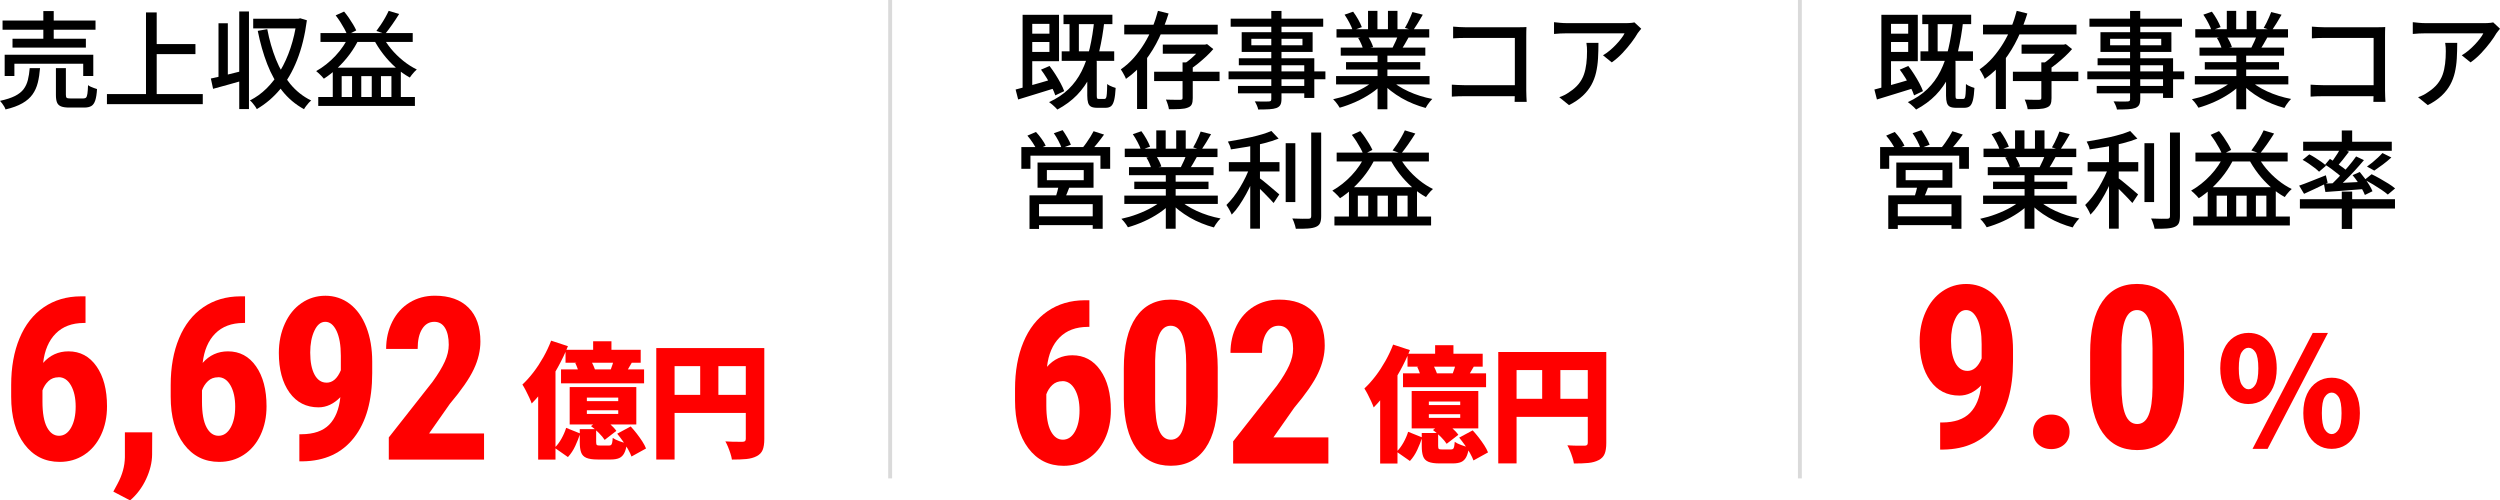
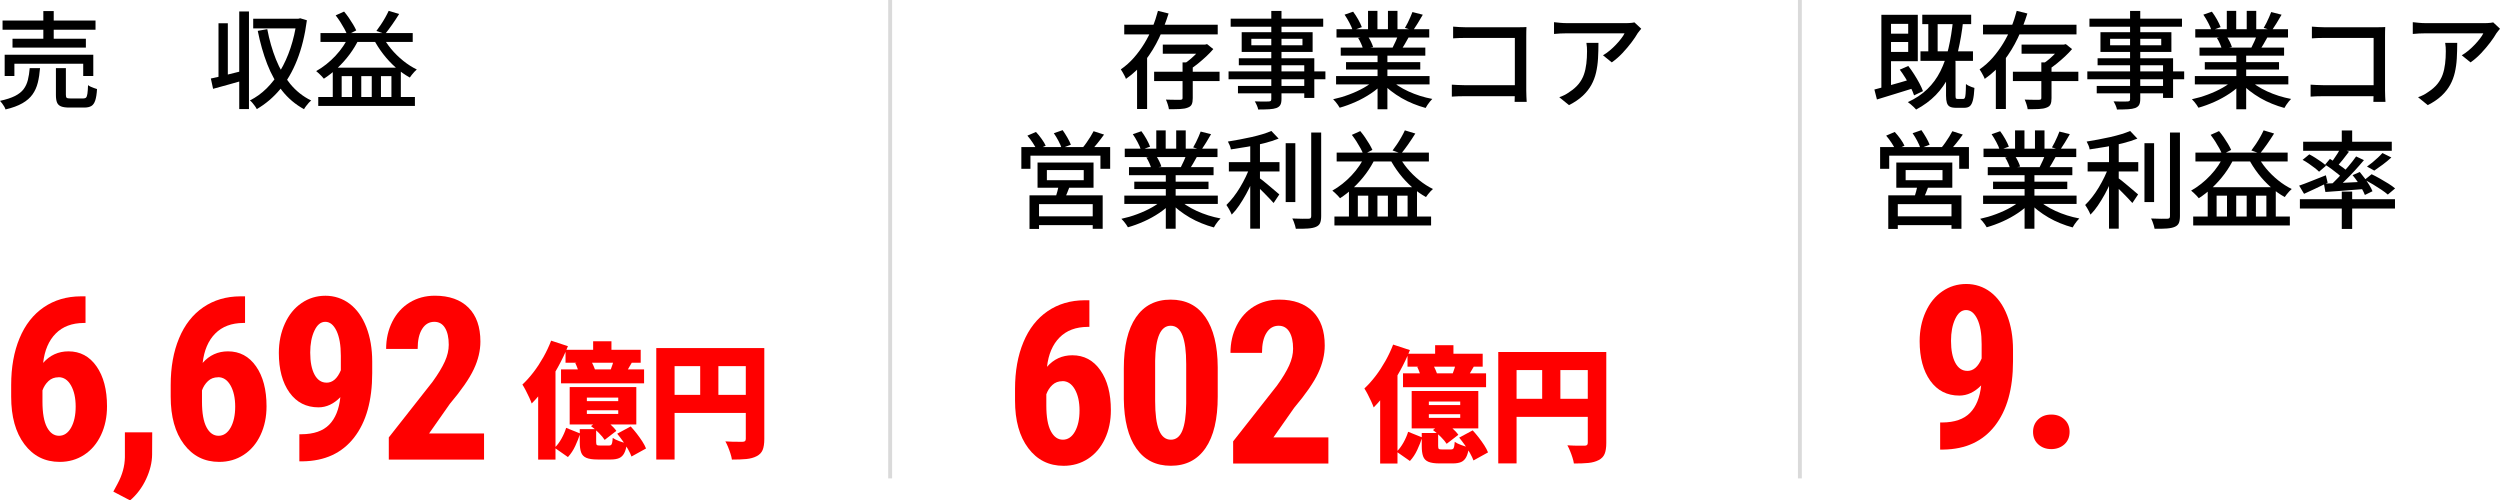
<svg xmlns="http://www.w3.org/2000/svg" id="_レイヤー_2" viewBox="0 0 637.54 127.61">
  <defs>
    <style>.cls-1{fill:red;}.cls-2{fill:none;opacity:.7;stroke:#cbcbcb;stroke-miterlimit:10;}</style>
  </defs>
  <g id="text">
    <path class="cls-1" d="m140.54,86.87l4.29,1.41c-.7,1.77-1.55,3.55-2.54,5.34s-2.06,3.49-3.2,5.09-2.31,3-3.5,4.19c-.13-.38-.33-.88-.61-1.49-.28-.61-.58-1.22-.9-1.84-.32-.62-.61-1.12-.86-1.5.96-.9,1.9-1.94,2.82-3.14.92-1.19,1.76-2.49,2.54-3.87.78-1.39,1.43-2.78,1.97-4.19Zm-3.3,9.28l4.42-4.42v25.47h-4.42v-21.06Zm7.14,12.96l3.58,1.44c-.34,1.05-.76,2.11-1.26,3.18-.5,1.08-1.12,2.02-1.87,2.83l-3.39-2.37c.64-.62,1.22-1.39,1.74-2.32.52-.93.92-1.85,1.2-2.77Zm-1.31-14.91h21.18v3.55h-21.18v-3.55Zm1.15-4.99h19.17v3.3h-19.17v-3.3Zm1.06,9.5h16.99v9.54h-16.99v-9.54Zm1.44-6.14l3.9-.7c.26.43.51.91.75,1.46.25.54.41,1.03.5,1.46l-4.1.77c-.09-.38-.22-.86-.42-1.42-.19-.57-.41-1.08-.64-1.55Zm1.12,16.86h4.19v3.3c0,.41.06.66.18.75.12.1.4.14.85.14h2.21c.23,0,.42-.04.54-.13.13-.08.22-.27.29-.56.06-.29.12-.71.16-1.26.38.28.94.56,1.68.83.74.28,1.38.47,1.94.58-.15,1.07-.38,1.9-.7,2.5-.32.6-.75,1.01-1.3,1.25-.54.23-1.25.35-2.13.35h-3.36c-1.24,0-2.19-.14-2.85-.42-.66-.28-1.11-.74-1.34-1.39-.24-.65-.35-1.52-.35-2.61v-3.33Zm1.82-8.03v.9h8v-.9h-8Zm0,3.23v.93h8v-.93h-8Zm1.06,4.03l2.78-2.11c.68.45,1.38.98,2.08,1.6.7.62,1.24,1.2,1.6,1.73l-2.98,2.3c-.32-.51-.82-1.1-1.49-1.78-.67-.67-1.34-1.25-2-1.74Zm.54-21.63h4.67v3.9h-4.67v-3.9Zm5.38,4.16l4.64,1.02c-.41.7-.79,1.36-1.15,1.97-.36.61-.69,1.14-.99,1.58l-3.58-.99c.21-.55.43-1.16.64-1.81.21-.65.36-1.24.45-1.78Zm.74,19.42l3.46-1.86c.51.55,1.02,1.16,1.54,1.82.51.66.98,1.32,1.41,1.98.43.66.75,1.27.96,1.82l-3.71,2.05c-.19-.53-.48-1.14-.86-1.82s-.82-1.37-1.31-2.06c-.49-.69-.98-1.34-1.47-1.94Z" />
    <path class="cls-1" d="m167.36,88.76h25.12v4.61h-20.45v23.81h-4.67v-28.42Zm2.53,11.94h22.62v4.61h-22.62v-4.61Zm8.67-9.38h4.64v11.68h-4.64v-11.68Zm11.65-2.56h4.7v23.2c0,1.17-.14,2.1-.42,2.78-.28.68-.79,1.22-1.54,1.6-.73.38-1.6.62-2.62.72-1.02.1-2.25.14-3.68.14-.06-.45-.19-.96-.37-1.52-.18-.57-.38-1.13-.61-1.68-.22-.55-.45-1.03-.69-1.44.55.04,1.13.07,1.73.08.6.01,1.14.02,1.63.02h1.02c.3,0,.51-.06.64-.18.13-.12.19-.31.19-.59v-23.14Z" />
    <path class="cls-1" d="m21.81,75.56v6.8h-.45c-3,.02-5.39.92-7.15,2.7-1.77,1.78-2.84,4.28-3.21,7.49,1.72-1.96,3.87-2.95,6.46-2.95,2.98,0,5.37,1.27,7.15,3.82,1.79,2.55,2.68,5.95,2.68,10.2,0,2.7-.51,5.14-1.53,7.31-1.02,2.17-2.45,3.86-4.29,5.06-1.84,1.2-3.92,1.8-6.25,1.8-3.74,0-6.74-1.5-8.99-4.5-2.26-3-3.38-7.04-3.38-12.12v-2.97c0-4.55.71-8.53,2.14-11.95,1.42-3.42,3.48-6.05,6.17-7.89,2.69-1.84,5.83-2.77,9.42-2.79h1.25Zm-6.88,20.65c-1.02,0-1.87.32-2.56.96-.69.64-1.2,1.44-1.54,2.38v2.89c0,2.91.39,5.09,1.16,6.53s1.79,2.16,3.06,2.16,2.31-.7,3.09-2.09c.77-1.39,1.16-3.17,1.16-5.35s-.4-4.01-1.2-5.41c-.8-1.39-1.85-2.09-3.16-2.09Z" />
    <path class="cls-1" d="m33.18,127.61l-4.28-2.24,1.08-2.01c1.21-2.23,1.83-4.47,1.87-6.74v-6.37h6.97l-.03,5.69c-.02,2-.53,4.08-1.53,6.23s-2.36,3.96-4.08,5.44Z" />
    <path class="cls-1" d="m62.49,75.56v6.8h-.45c-3,.02-5.39.92-7.15,2.7-1.77,1.78-2.84,4.28-3.21,7.49,1.72-1.96,3.87-2.95,6.46-2.95,2.98,0,5.37,1.27,7.15,3.82,1.79,2.55,2.68,5.95,2.68,10.2,0,2.7-.51,5.14-1.53,7.31-1.02,2.17-2.45,3.86-4.29,5.06-1.84,1.2-3.92,1.8-6.25,1.8-3.74,0-6.74-1.5-8.99-4.5-2.26-3-3.38-7.04-3.38-12.12v-2.97c0-4.55.71-8.53,2.14-11.95,1.42-3.42,3.48-6.05,6.17-7.89,2.69-1.84,5.83-2.77,9.42-2.79h1.25Zm-6.88,20.65c-1.02,0-1.87.32-2.56.96-.69.64-1.2,1.44-1.54,2.38v2.89c0,2.91.39,5.09,1.16,6.53s1.79,2.16,3.06,2.16,2.31-.7,3.09-2.09c.77-1.39,1.16-3.17,1.16-5.35s-.4-4.01-1.2-5.41c-.8-1.39-1.85-2.09-3.16-2.09Z" />
    <path class="cls-1" d="m86.81,101.27c-1.7,1.74-3.56,2.61-5.58,2.61-3.13,0-5.6-1.26-7.41-3.78-1.8-2.52-2.71-5.89-2.71-10.1,0-2.72.51-5.21,1.53-7.46,1.02-2.26,2.44-4.01,4.26-5.25,1.82-1.25,3.86-1.87,6.1-1.87s4.39.69,6.2,2.07c1.81,1.38,3.22,3.36,4.22,5.93s1.5,5.51,1.5,8.79v2.92c0,7.02-1.54,12.51-4.63,16.47-3.09,3.96-7.46,5.97-13.13,6.05h-.82v-6.91h.54c3.13-.02,5.49-.83,7.07-2.44,1.58-1.6,2.52-3.95,2.85-7.02Zm-3.54-3.68c1.55,0,2.77-1.06,3.65-3.17v-3.68c0-2.7-.37-4.82-1.1-6.36-.74-1.54-1.69-2.31-2.86-2.31s-2.08.76-2.79,2.28c-.71,1.52-1.06,3.38-1.06,5.56,0,2.38.37,4.25,1.1,5.62.74,1.37,1.76,2.05,3.06,2.05Z" />
    <path class="cls-1" d="m123.45,117.21h-24.3v-5.66l11.16-14.19c1.42-1.96,2.46-3.69,3.13-5.17.67-1.48,1-2.9,1-4.26,0-1.83-.32-3.27-.95-4.3-.63-1.04-1.54-1.56-2.73-1.56-1.3,0-2.34.6-3.1,1.81-.77,1.21-1.15,2.91-1.15,5.1h-8.04c0-2.53.52-4.84,1.57-6.94,1.05-2.1,2.52-3.72,4.42-4.89,1.9-1.16,4.05-1.74,6.44-1.74,3.68,0,6.54,1.02,8.57,3.04,2.03,2.03,3.04,4.91,3.04,8.65,0,2.32-.56,4.68-1.69,7.07-1.12,2.39-3.16,5.33-6.1,8.82l-5.3,7.56h14.02v6.66Z" />
    <path d="m7.59,17.38h2.62c-.11,1.39-.3,2.63-.58,3.74-.28,1.11-.72,2.09-1.34,2.96-.61.86-1.47,1.62-2.58,2.25-1.11.64-2.54,1.17-4.31,1.58-.05-.22-.16-.46-.32-.73-.16-.27-.34-.54-.53-.8-.19-.26-.37-.48-.55-.66,1.58-.34,2.86-.76,3.82-1.24.96-.49,1.7-1.07,2.2-1.74.5-.67.87-1.46,1.09-2.35.22-.89.38-1.89.47-3.01ZM.65,5.23h23.71v2.35H.65v-2.35Zm.54,8.72h22.6v5.43h-2.57v-3.13H3.67v3.13H1.19v-5.43Zm2-4.08h18.71v2.27H3.19v-2.27Zm7.86-7.05h2.65v8.26h-2.65V2.82Zm3.21,14.55h2.54v6.8c0,.41.07.68.22.78.14.11.48.16,1,.16h3.21c.32,0,.56-.08.72-.23.15-.15.26-.48.34-.97.07-.49.13-1.23.16-2.2.18.14.41.28.67.4.27.13.55.24.85.34.3.1.55.19.77.26-.07,1.24-.22,2.21-.45,2.9-.23.69-.56,1.17-1.01,1.43-.45.26-1.05.39-1.81.39h-3.78c-.92,0-1.62-.1-2.12-.3-.5-.2-.84-.53-1.03-1-.19-.47-.28-1.11-.28-1.92v-6.86Z" />
-     <path d="m27.27,23.99h24.44v2.57h-24.44v-2.57ZM37.23,3.17h2.73v22.19h-2.73V3.17Zm1.46,8.07h11.15v2.56h-11.15v-2.56Z" />
    <path d="m53.78,20.02c1.06-.22,2.34-.51,3.83-.89,1.49-.38,3.01-.76,4.54-1.13l.32,2.38c-1.4.41-2.82.81-4.24,1.2-1.42.39-2.72.74-3.89,1.07l-.57-2.62Zm1.94-14.09h2.38v14.61h-2.38V5.93Zm5.29-3h2.48v24.89h-2.48V2.93Zm14.66,1.84h.43l.46-.11,1.7.51c-.5,3.83-1.34,7.21-2.5,10.14-1.16,2.93-2.61,5.42-4.35,7.49-1.74,2.07-3.71,3.74-5.93,5.02-.11-.23-.27-.49-.47-.77-.21-.28-.42-.55-.63-.81-.22-.26-.43-.47-.65-.63,1.53-.76,2.94-1.77,4.24-3.05,1.3-1.28,2.46-2.79,3.5-4.52,1.03-1.74,1.91-3.67,2.62-5.81.71-2.13,1.24-4.43,1.58-6.9v-.57Zm-11.1,0h11.75v2.48h-11.75v-2.48Zm3.59,2.67c.52,2.75,1.26,5.32,2.21,7.7s2.17,4.46,3.64,6.26c1.48,1.8,3.26,3.21,5.35,4.24-.2.14-.41.35-.65.61-.23.26-.46.54-.67.82-.22.29-.39.55-.51.78-2.21-1.22-4.08-2.8-5.6-4.74-1.52-1.93-2.78-4.19-3.78-6.76-1-2.57-1.8-5.4-2.42-8.48l2.43-.43Z" />
    <path d="m89.07,9l2.54.78c-.67,1.42-1.48,2.77-2.43,4.05-.95,1.28-1.99,2.44-3.11,3.5-1.12,1.05-2.28,1.97-3.48,2.74-.13-.18-.31-.39-.55-.63-.24-.24-.49-.49-.74-.73-.25-.24-.48-.44-.67-.58,1.78-1.01,3.42-2.3,4.91-3.89s2.67-3.33,3.54-5.24Zm-7.91,15.74h24.65v2.27h-24.65v-2.27Zm.57-16.31h23.52v2.27h-23.52v-2.27Zm3.13,8.83h17.36v8.67h-2.4v-6.51h-2.67v6.51h-2.35v-6.51h-2.67v6.51h-2.35v-6.51h-2.65v6.51h-2.27v-8.67Zm.73-13.34l2.16-.97c.41.49.82,1.02,1.21,1.59.4.58.76,1.14,1.09,1.7.33.56.6,1.06.8,1.51l-2.29,1.16c-.18-.47-.43-.99-.74-1.57-.32-.58-.67-1.17-1.05-1.77-.39-.6-.78-1.16-1.17-1.66Zm11.88,5.1c.58,1.17,1.33,2.31,2.25,3.43.93,1.12,1.96,2.13,3.09,3.04,1.13.91,2.29,1.65,3.48,2.23-.18.14-.39.34-.62.59-.23.25-.45.5-.65.76s-.37.49-.51.7c-1.22-.67-2.42-1.51-3.58-2.54-1.16-1.03-2.23-2.17-3.2-3.43-.97-1.26-1.81-2.57-2.51-3.94l2.24-.84Zm1.65-6.26l2.67.81c-.56.9-1.16,1.81-1.81,2.74-.65.93-1.24,1.71-1.78,2.36l-2.21-.78c.36-.47.74-1,1.13-1.59.4-.59.77-1.2,1.12-1.82.35-.62.64-1.19.88-1.71Z" />
    <path class="cls-1" d="m355.26,87.87l4.29,1.41c-.7,1.77-1.55,3.55-2.54,5.34s-2.06,3.49-3.2,5.09-2.31,3-3.5,4.19c-.13-.38-.33-.88-.61-1.49-.28-.61-.58-1.22-.9-1.84-.32-.62-.61-1.12-.86-1.5.96-.9,1.9-1.94,2.82-3.14.92-1.19,1.76-2.49,2.54-3.87.78-1.39,1.43-2.78,1.97-4.19Zm-3.3,9.28l4.42-4.42v25.47h-4.42v-21.06Zm7.14,12.96l3.58,1.44c-.34,1.05-.76,2.11-1.26,3.18-.5,1.08-1.12,2.02-1.87,2.83l-3.39-2.37c.64-.62,1.22-1.39,1.74-2.32.52-.93.92-1.85,1.2-2.77Zm-1.31-14.91h21.18v3.55h-21.18v-3.55Zm1.15-4.99h19.17v3.3h-19.17v-3.3Zm1.06,9.5h16.99v9.54h-16.99v-9.54Zm1.44-6.14l3.9-.7c.26.43.51.91.75,1.46.25.54.41,1.03.5,1.46l-4.1.77c-.09-.38-.22-.86-.42-1.42-.19-.57-.41-1.08-.64-1.55Zm1.12,16.86h4.19v3.3c0,.41.06.66.18.75.12.1.4.14.85.14h2.21c.23,0,.42-.04.54-.13.13-.08.22-.27.29-.56.06-.29.12-.71.16-1.26.38.28.94.56,1.68.83.74.28,1.38.47,1.94.58-.15,1.07-.38,1.9-.7,2.5-.32.6-.75,1.01-1.3,1.25-.54.23-1.25.35-2.13.35h-3.36c-1.24,0-2.19-.14-2.85-.42-.66-.28-1.11-.74-1.34-1.39-.24-.65-.35-1.52-.35-2.61v-3.33Zm1.82-8.03v.9h8v-.9h-8Zm0,3.23v.93h8v-.93h-8Zm1.06,4.03l2.78-2.11c.68.45,1.38.98,2.08,1.6.7.62,1.24,1.2,1.6,1.73l-2.98,2.3c-.32-.51-.82-1.1-1.49-1.78-.67-.67-1.34-1.25-2-1.74Zm.54-21.63h4.67v3.9h-4.67v-3.9Zm5.38,4.16l4.64,1.02c-.41.7-.79,1.36-1.15,1.97-.36.61-.69,1.14-.99,1.58l-3.58-.99c.21-.55.43-1.16.64-1.81.21-.65.36-1.24.45-1.78Zm.74,19.42l3.46-1.86c.51.55,1.02,1.16,1.54,1.82.51.66.98,1.32,1.41,1.98.43.66.75,1.27.96,1.82l-3.71,2.05c-.19-.53-.48-1.14-.86-1.82s-.82-1.37-1.31-2.06c-.49-.69-.98-1.34-1.47-1.94Z" />
    <path class="cls-1" d="m382.08,89.76h25.12v4.61h-20.45v23.81h-4.67v-28.42Zm2.53,11.94h22.62v4.61h-22.62v-4.61Zm8.67-9.38h4.64v11.68h-4.64v-11.68Zm11.65-2.56h4.7v23.2c0,1.17-.14,2.1-.42,2.78-.28.68-.79,1.22-1.54,1.6-.73.38-1.6.62-2.62.72-1.02.1-2.25.14-3.68.14-.06-.45-.19-.96-.37-1.52-.18-.57-.38-1.13-.61-1.68-.22-.55-.45-1.03-.69-1.44.55.04,1.13.07,1.73.08.6.01,1.14.02,1.63.02h1.02c.3,0,.51-.06.64-.18.13-.12.19-.31.19-.59v-23.14Z" />
    <path class="cls-1" d="m277.81,76.56v6.8h-.45c-3,.02-5.39.92-7.15,2.7-1.77,1.78-2.84,4.28-3.21,7.49,1.72-1.96,3.87-2.95,6.46-2.95,2.98,0,5.37,1.27,7.15,3.82,1.79,2.55,2.68,5.95,2.68,10.2,0,2.7-.51,5.14-1.53,7.31-1.02,2.17-2.45,3.86-4.29,5.06-1.84,1.2-3.92,1.8-6.25,1.8-3.74,0-6.74-1.5-8.99-4.5-2.26-3-3.38-7.04-3.38-12.12v-2.97c0-4.55.71-8.53,2.14-11.95,1.42-3.42,3.48-6.05,6.17-7.89,2.69-1.84,5.83-2.77,9.42-2.79h1.25Zm-6.88,20.65c-1.02,0-1.87.32-2.56.96-.69.64-1.2,1.44-1.54,2.38v2.89c0,2.91.39,5.09,1.16,6.53s1.79,2.16,3.06,2.16,2.31-.7,3.09-2.09c.77-1.39,1.16-3.17,1.16-5.35s-.4-4.01-1.2-5.41c-.8-1.39-1.85-2.09-3.16-2.09Z" />
    <path class="cls-1" d="m310.54,101.17c0,5.7-1.03,10.06-3.1,13.08-2.07,3.02-5.02,4.53-8.85,4.53s-6.73-1.47-8.79-4.4c-2.07-2.94-3.14-7.14-3.21-12.62v-7.79c0-5.68,1.03-10.03,3.09-13.04,2.06-3.01,5.01-4.52,8.86-4.52s6.81,1.49,8.86,4.47c2.06,2.98,3.11,7.24,3.14,12.77v7.5Zm-8.04-8.35c0-3.25-.32-5.68-.96-7.31-.64-1.62-1.64-2.44-3-2.44-2.55,0-3.87,2.97-3.96,8.92v10.28c0,3.32.33,5.8.98,7.42.65,1.62,1.67,2.44,3.04,2.44,1.3,0,2.27-.76,2.9-2.28.63-1.52.97-3.85,1-6.98v-10.05Z" />
    <path class="cls-1" d="m338.77,118.21h-24.3v-5.66l11.16-14.19c1.42-1.96,2.46-3.69,3.13-5.17.67-1.48,1-2.9,1-4.26,0-1.83-.32-3.27-.95-4.3-.63-1.04-1.54-1.56-2.73-1.56-1.3,0-2.34.6-3.1,1.81-.77,1.21-1.15,2.91-1.15,5.1h-8.04c0-2.53.52-4.84,1.57-6.94,1.05-2.1,2.52-3.72,4.42-4.89,1.9-1.16,4.05-1.74,6.44-1.74,3.68,0,6.54,1.02,8.57,3.04,2.03,2.03,3.04,4.91,3.04,8.65,0,2.32-.56,4.68-1.69,7.07-1.12,2.39-3.16,5.33-6.1,8.82l-5.3,7.56h14.02v6.66Z" />
-     <path d="m259,22.83c.83-.22,1.79-.47,2.88-.77,1.09-.3,2.25-.62,3.47-.97,1.22-.35,2.44-.71,3.64-1.07l.38,2.35c-1.69.52-3.39,1.05-5.1,1.58-1.71.53-3.25,1-4.62,1.42l-.65-2.54Zm1.78-19.06h2.46v18.93l-2.46,1V3.77Zm1.11,4.81h6.78v2.13h-6.78v-2.13Zm.03-4.81h8.15v11.83h-8.15v-2.35h5.7v-7.16h-5.7v-2.32Zm3.56,13.99l2.16-.94c.52.67,1.03,1.38,1.51,2.15.49.77.93,1.52,1.32,2.25.4.74.7,1.41.92,2.02l-2.27,1.08c-.2-.61-.49-1.3-.88-2.07-.39-.76-.82-1.54-1.3-2.32-.48-.78-.97-1.51-1.47-2.17Zm13.61-12.82l2.57.24c-.32,2.88-.77,5.49-1.32,7.83-.56,2.34-1.3,4.44-2.23,6.3-.93,1.86-2.08,3.51-3.46,4.93-1.38,1.42-3.05,2.65-5.01,3.7-.13-.16-.32-.36-.57-.61s-.52-.48-.8-.72-.53-.42-.74-.57c1.96-.9,3.62-2,4.97-3.31,1.35-1.3,2.46-2.83,3.33-4.56.87-1.74,1.57-3.71,2.08-5.91.51-2.2.9-4.65,1.17-7.33Zm-8.34,8.15h13.39v2.43h-13.39v-2.43Zm.46-9.34h12.47v2.4h-12.47v-2.4Zm1.54.84h2.38v9.61h-2.38V4.58Zm4.54,11.02h2.4v8.75c0,.38.03.62.09.72.06.1.22.15.47.15h1.43c.16,0,.29-.09.38-.26.09-.17.16-.53.2-1.07.04-.54.08-1.37.09-2.48.16.14.37.28.63.41.26.13.53.24.8.35.27.11.51.19.73.24-.07,1.33-.2,2.37-.38,3.1-.18.74-.44,1.25-.78,1.54-.34.29-.82.43-1.43.43h-2.08c-.68,0-1.21-.09-1.58-.28s-.62-.51-.77-.97c-.14-.46-.22-1.08-.22-1.85v-8.78Z" />
    <path d="m295.31,2.77l2.7.67c-.65,2.11-1.46,4.19-2.44,6.26-.98,2.07-2.17,4-3.55,5.79-1.39,1.79-3.02,3.33-4.89,4.63-.07-.23-.19-.5-.35-.8s-.32-.59-.49-.89c-.16-.3-.32-.54-.46-.74,1.22-.85,2.34-1.84,3.33-2.97s1.89-2.36,2.69-3.67,1.48-2.68,2.05-4.09c.58-1.41,1.04-2.81,1.4-4.2Zm-8.61,3.54h23.84v2.46h-23.84v-2.46Zm3.27,7.61h2.56v13.88h-2.56v-13.88Zm4.35,4.37h16.69v2.38h-16.69v-2.38Zm2.21-6.91h10.77v2.32h-10.77v-2.32Zm5.05,4.54h2.59v9.1c0,.68-.08,1.21-.26,1.59-.17.38-.52.66-1.04.84-.49.2-1.12.31-1.92.35s-1.75.05-2.86.05c-.05-.38-.15-.79-.3-1.24-.14-.45-.3-.85-.46-1.21.54.02,1.06.03,1.55.04.5,0,.93.01,1.31.01h.81c.23-.02.39-.06.46-.12.07-.06.11-.18.11-.36v-9.04Zm5.08-4.54h.62l.54-.13,1.59,1.27c-.52.61-1.12,1.23-1.79,1.86-.68.63-1.37,1.23-2.08,1.81-.71.58-1.42,1.09-2.12,1.54-.16-.23-.38-.5-.66-.8-.28-.3-.52-.54-.72-.72.58-.36,1.16-.8,1.74-1.31.58-.51,1.13-1.04,1.65-1.58.51-.54.92-1.03,1.23-1.46v-.49Z" />
    <path d="m313.3,18.21h24.7v2h-24.7v-2Zm.54-13.45h23.6v2.05h-23.6v-2.05Zm1.86,17.15h18.25v1.89h-18.25v-1.89Zm.22-7.05h19.25v10.12h-2.56v-8.34h-16.69v-1.78Zm.73-6.64h18.09v5.02h-18.09v-5.02Zm2.46,1.67v1.65h13.04v-1.65h-13.04Zm5.1-7.1h2.59v22.44c0,.68-.1,1.2-.3,1.54-.2.34-.53.6-1,.78-.47.16-1.07.27-1.81.31-.74.04-1.68.07-2.83.07-.05-.31-.17-.66-.34-1.05s-.35-.74-.53-1.03c.5.02,1,.03,1.49.04.49,0,.91,0,1.28,0,.37,0,.63-.01.8-.01.25-.02.42-.07.51-.15s.13-.25.13-.5V2.79Z" />
    <path d="m350.66,20.29l2.05.94c-.85.92-1.87,1.78-3.08,2.59-1.21.81-2.5,1.53-3.89,2.15-1.39.62-2.75,1.12-4.1,1.5-.13-.23-.28-.48-.47-.74-.19-.26-.39-.52-.59-.77-.21-.25-.41-.47-.61-.65,1.35-.29,2.7-.68,4.05-1.19,1.35-.5,2.61-1.08,3.78-1.74,1.17-.66,2.12-1.35,2.86-2.09Zm-9.94-.89h23.84v2.13h-23.84v-2.13Zm.11-11.96h23.65v2.13h-23.65v-2.13Zm1.08,4.7h21.57v2.05h-21.57v-2.05Zm.97-8.4l2.19-.76c.45.59.88,1.26,1.3,2,.41.74.72,1.39.92,1.94l-2.32.84c-.16-.54-.44-1.19-.84-1.94-.4-.76-.81-1.45-1.24-2.08Zm.38,12.1h18.93v1.89h-18.93v-1.89Zm3.1-6.16l2.46-.43c.29.41.56.88.81,1.4.25.52.43.97.54,1.35l-2.57.49c-.09-.38-.25-.83-.49-1.36-.23-.53-.49-1.01-.76-1.44Zm2.51-6.91h2.4v5.67h-2.4V2.77Zm2.43,10.37h2.51v14.72h-2.51v-14.72Zm3.16,7.1c.58.56,1.26,1.1,2.07,1.62.8.52,1.68,1,2.63,1.44.95.44,1.95.82,2.98,1.15,1.03.32,2.07.59,3.12.78-.18.18-.38.41-.61.68-.23.27-.43.55-.62.84-.19.29-.35.55-.47.78-1.06-.29-2.12-.64-3.16-1.07-1.04-.42-2.05-.91-3.01-1.47-.96-.56-1.86-1.17-2.7-1.82-.84-.66-1.57-1.36-2.2-2.12l1.97-.81Zm-.51-17.47h2.43v5.53h-2.43V2.77Zm2.65,6.02l2.67.65c-.34.63-.68,1.24-1.03,1.82-.34.59-.67,1.08-.97,1.5l-2.13-.62c.25-.49.52-1.04.8-1.67.28-.63.5-1.19.66-1.67Zm3.59-5.72l2.65.68c-.42.72-.84,1.44-1.28,2.16-.44.72-.84,1.34-1.2,1.86l-2.08-.65c.23-.38.47-.81.7-1.28.23-.48.46-.96.67-1.44.22-.49.4-.93.54-1.32Z" />
    <path d="m370.24,21.59c.4.02.87.05,1.43.08.56.04,1.12.05,1.7.05h14.53v2.81h-14.42c-.54,0-1.12,0-1.73.03-.61.02-1.12.04-1.51.08v-3.05Zm.32-14.8c.49.04,1.02.07,1.59.11.58.04,1.09.05,1.54.05h13.42c.36,0,.75,0,1.17-.01.42,0,.75-.02.99-.04-.02.31-.03.67-.04,1.09,0,.42-.01.81-.01,1.17v13.96c0,.47.01.99.04,1.55.03.57.05,1,.07,1.31h-3.08c0-.31,0-.69.03-1.15.02-.46.03-.93.03-1.42v-13.74h-12.61c-.52,0-1.09,0-1.7.03-.61.02-1.09.05-1.43.08v-3Z" />
    <path d="m418.54,7.33c-.13.14-.27.33-.45.55-.17.23-.32.42-.45.58-.38.67-.9,1.45-1.58,2.35-.68.9-1.44,1.8-2.29,2.71-.86.91-1.77,1.71-2.74,2.39l-2.24-1.81c.59-.34,1.17-.75,1.74-1.23.57-.48,1.1-.98,1.59-1.5.5-.52.93-1.03,1.31-1.53.38-.49.67-.94.86-1.34h-14.8c-.54,0-1.06.01-1.57.04-.5.03-1.04.07-1.62.12v-3c.5.05,1.03.11,1.57.16s1.08.08,1.62.08h15.09c.2,0,.45,0,.74-.01.3,0,.58-.03.86-.07.28-.04.49-.07.63-.11l1.7,1.59Zm-10.91,3.59c0,1.4-.04,2.74-.11,4-.07,1.26-.24,2.45-.5,3.58-.26,1.12-.66,2.18-1.2,3.16-.54.98-1.27,1.9-2.19,2.77-.92.86-2.09,1.66-3.51,2.38l-2.48-2.02c.4-.13.82-.3,1.28-.53s.9-.49,1.31-.8c.97-.63,1.75-1.31,2.35-2.05.59-.74,1.04-1.53,1.34-2.39.3-.85.5-1.78.62-2.77.12-.99.18-2.04.18-3.16,0-.36,0-.71-.03-1.05-.02-.34-.06-.71-.13-1.11h3.08Z" />
    <path d="m260.46,37.51h22.65v5.54h-2.48v-3.35h-17.85v3.35h-2.32v-5.54Zm1.54-2.92l2.19-.94c.49.52.97,1.11,1.44,1.77.48.66.82,1.24,1.04,1.74l-2.29,1.03c-.22-.49-.55-1.07-1-1.76-.45-.68-.91-1.3-1.38-1.84Zm.54,15.23h18.66v8.53h-2.54v-6.29h-13.69v6.32h-2.43v-8.56Zm1.32,5.35h15.88v2.24h-15.88v-2.24Zm.73-13.72h14.28v6.43h-14.28v-6.43Zm2.38,1.92v2.59h9.4v-2.59h-9.4Zm1.78-9.4l2.24-.78c.4.56.8,1.19,1.21,1.9.41.71.71,1.32.89,1.82l-2.35.89c-.16-.52-.43-1.14-.81-1.86-.38-.72-.77-1.38-1.19-1.97Zm1.3,13.04l2.86.22c-.25.7-.52,1.39-.8,2.05-.28.67-.54,1.23-.8,1.7l-2.21-.32c.18-.54.36-1.15.54-1.84.18-.68.31-1.29.4-1.81Zm8.83-13.55l2.67.86c-.54.76-1.11,1.51-1.71,2.25-.6.75-1.16,1.38-1.66,1.9l-2.08-.81c.32-.38.66-.81,1-1.31.34-.49.67-.99.99-1.5.31-.5.58-.97.8-1.4Z" />
    <path d="m296.66,50.77l2.05.95c-.85.92-1.87,1.78-3.08,2.59-1.21.81-2.5,1.53-3.89,2.15-1.39.62-2.75,1.12-4.1,1.5-.13-.23-.28-.48-.47-.74-.19-.26-.39-.52-.59-.77-.21-.25-.41-.47-.61-.65,1.35-.29,2.7-.68,4.05-1.19,1.35-.5,2.61-1.08,3.78-1.74,1.17-.66,2.12-1.35,2.86-2.09Zm-9.94-.89h23.84v2.13h-23.84v-2.13Zm.11-11.96h23.65v2.13h-23.65v-2.13Zm1.08,4.7h21.57v2.05h-21.57v-2.05Zm.97-8.4l2.19-.76c.45.59.88,1.26,1.3,2,.41.74.72,1.39.92,1.94l-2.32.84c-.16-.54-.44-1.19-.84-1.94-.4-.76-.81-1.45-1.24-2.08Zm.38,12.1h18.93v1.89h-18.93v-1.89Zm3.1-6.16l2.46-.43c.29.41.56.88.81,1.4.25.52.43.97.54,1.35l-2.57.49c-.09-.38-.25-.83-.49-1.36-.23-.53-.49-1.01-.76-1.44Zm2.51-6.91h2.4v5.67h-2.4v-5.67Zm2.43,10.37h2.51v14.71h-2.51v-14.71Zm3.16,7.1c.58.56,1.26,1.1,2.07,1.62.8.52,1.68,1,2.63,1.44.95.44,1.95.82,2.98,1.15,1.03.32,2.07.59,3.12.78-.18.18-.38.4-.61.67-.23.27-.43.55-.62.84-.19.29-.35.55-.47.78-1.06-.29-2.12-.64-3.16-1.07-1.04-.42-2.05-.91-3.01-1.47-.96-.56-1.86-1.17-2.7-1.82-.84-.66-1.57-1.36-2.2-2.12l1.97-.81Zm-.51-17.47h2.43v5.53h-2.43v-5.53Zm2.65,6.02l2.67.65c-.34.63-.68,1.24-1.03,1.82-.34.58-.67,1.08-.97,1.5l-2.13-.62c.25-.49.52-1.04.8-1.67.28-.63.5-1.19.66-1.67Zm3.59-5.72l2.65.67c-.42.72-.84,1.44-1.28,2.16-.44.72-.84,1.34-1.2,1.86l-2.08-.65c.23-.38.47-.81.7-1.28.23-.48.46-.96.67-1.44.22-.49.4-.93.54-1.32Z" />
    <path d="m318.78,42.45l1.75.78c-.34,1.01-.75,2.05-1.21,3.13-.47,1.08-.99,2.13-1.55,3.16-.57,1.03-1.16,1.99-1.77,2.89-.61.9-1.24,1.67-1.89,2.32-.09-.25-.22-.53-.38-.82s-.32-.59-.49-.88c-.16-.29-.32-.54-.49-.76.59-.58,1.19-1.24,1.78-2,.59-.76,1.16-1.58,1.69-2.47s1.02-1.79,1.46-2.7c.44-.91.81-1.8,1.09-2.66Zm5.45-9.04l1.84,1.94c-1.08.43-2.3.82-3.67,1.17-1.37.35-2.78.65-4.24.9-1.46.25-2.88.48-4.27.68-.04-.31-.13-.65-.3-1.04-.16-.39-.32-.71-.46-.96.99-.16,2-.34,3.02-.53,1.03-.19,2.03-.4,3.02-.62.99-.23,1.92-.47,2.78-.73.86-.26,1.62-.54,2.27-.82Zm-10.85,7.94h12.91v2.38h-12.91v-2.38Zm5.45-5.64h2.48v22.6h-2.48v-22.6Zm2.13,9.53c.27.18.65.47,1.15.86.49.4,1.02.83,1.58,1.31.56.48,1.08.91,1.55,1.31.48.4.81.68,1.01.86l-1.46,2.19c-.29-.32-.66-.72-1.11-1.2-.45-.48-.93-.97-1.43-1.47-.5-.5-.99-.98-1.46-1.43-.47-.45-.86-.81-1.19-1.08l1.35-1.35Zm6.91-8.72h2.46v15.01h-2.46v-15.01Zm6.51-2.73h2.54v21.3c0,.81-.1,1.42-.3,1.84-.2.41-.54.72-1.03.92-.5.22-1.17.36-2.01.42-.84.06-1.88.09-3.12.07-.04-.23-.1-.51-.2-.82-.1-.32-.21-.63-.32-.96-.12-.32-.25-.6-.39-.84.94.04,1.79.06,2.56.07.77,0,1.3,0,1.57-.01.25,0,.43-.05.54-.15.11-.1.16-.27.16-.53v-21.3Z" />
    <path d="m348.21,39.48l2.54.78c-.67,1.42-1.48,2.77-2.43,4.05-.95,1.28-1.99,2.44-3.11,3.5-1.12,1.05-2.28,1.97-3.48,2.74-.13-.18-.31-.39-.55-.63-.24-.24-.49-.49-.74-.73-.25-.24-.48-.44-.67-.58,1.78-1.01,3.42-2.3,4.91-3.89,1.49-1.58,2.67-3.33,3.54-5.24Zm-7.91,15.74h24.65v2.27h-24.65v-2.27Zm.57-16.31h23.52v2.27h-23.52v-2.27Zm3.13,8.83h17.36v8.67h-2.4v-6.51h-2.67v6.51h-2.35v-6.51h-2.67v6.51h-2.35v-6.51h-2.65v6.51h-2.27v-8.67Zm.73-13.34l2.16-.97c.41.49.82,1.02,1.21,1.59.4.58.76,1.14,1.09,1.7.33.56.6,1.06.8,1.51l-2.29,1.16c-.18-.47-.43-.99-.74-1.57-.32-.58-.67-1.17-1.05-1.77-.39-.6-.78-1.16-1.17-1.66Zm11.88,5.1c.58,1.17,1.33,2.31,2.25,3.43.93,1.12,1.96,2.13,3.09,3.04,1.13.91,2.29,1.65,3.48,2.23-.18.14-.39.34-.62.59-.23.25-.45.5-.65.76-.2.25-.37.49-.51.7-1.22-.67-2.42-1.51-3.58-2.54s-2.23-2.17-3.2-3.43c-.97-1.26-1.81-2.57-2.51-3.94l2.24-.84Zm1.65-6.26l2.67.81c-.56.9-1.16,1.81-1.81,2.74-.65.93-1.24,1.71-1.78,2.36l-2.21-.78c.36-.47.74-1,1.13-1.59.4-.59.77-1.2,1.12-1.82.35-.62.64-1.19.88-1.71Z" />
-     <path class="cls-1" d="m573.4,103.04c-1.37,0-2.6-.36-3.7-1.09-1.09-.72-1.95-1.77-2.57-3.14-.62-1.37-.93-3-.93-4.88s.31-3.53.93-4.88c.62-1.35,1.48-2.37,2.57-3.09,1.09-.71,2.32-1.07,3.7-1.07,2.11,0,3.83.79,5.18,2.36,1.35,1.57,2.02,3.8,2.02,6.67,0,1.88-.31,3.5-.93,4.88-.62,1.37-1.47,2.42-2.55,3.14-1.08.72-2.32,1.09-3.71,1.09Zm0-3.77c.69,0,1.28-.39,1.77-1.18.5-.79.74-2.17.74-4.15s-.25-3.38-.74-4.13c-.5-.75-1.08-1.12-1.77-1.12s-1.24.38-1.73,1.12c-.5.75-.74,2.13-.74,4.13s.25,3.37.74,4.15c.5.79,1.07,1.18,1.73,1.18Zm1.03,15.2l15.35-29.56h3.88l-15.39,29.56h-3.85Zm20.19,0c-1.37,0-2.6-.36-3.7-1.09-1.09-.72-1.96-1.77-2.59-3.14s-.95-3-.95-4.88.32-3.53.95-4.88c.63-1.35,1.5-2.37,2.59-3.09,1.09-.71,2.32-1.07,3.7-1.07s2.63.36,3.71,1.07c1.08.71,1.93,1.74,2.55,3.09.62,1.35.93,2.97.93,4.88s-.31,3.5-.93,4.88-1.47,2.42-2.55,3.14c-1.08.72-2.32,1.09-3.71,1.09Zm0-3.77c.69,0,1.28-.39,1.77-1.18.5-.79.74-2.17.74-4.15s-.25-3.38-.74-4.13c-.5-.75-1.08-1.12-1.77-1.12s-1.28.37-1.77,1.12c-.5.75-.74,2.13-.74,4.13s.25,3.37.74,4.15c.5.79,1.09,1.18,1.77,1.18Z" />
    <path class="cls-1" d="m505.24,98.27c-1.7,1.74-3.56,2.61-5.58,2.61-3.13,0-5.6-1.26-7.41-3.78-1.8-2.52-2.71-5.89-2.71-10.1,0-2.72.51-5.21,1.53-7.46,1.02-2.26,2.44-4.01,4.26-5.25,1.82-1.25,3.86-1.87,6.1-1.87s4.39.69,6.2,2.07c1.81,1.38,3.22,3.36,4.22,5.93s1.5,5.51,1.5,8.79v2.92c0,7.02-1.54,12.51-4.63,16.47-3.09,3.96-7.46,5.97-13.13,6.05h-.82v-6.91h.54c3.13-.02,5.49-.83,7.07-2.44,1.58-1.6,2.52-3.95,2.85-7.02Zm-3.54-3.68c1.55,0,2.77-1.06,3.65-3.17v-3.68c0-2.7-.37-4.82-1.1-6.36-.74-1.54-1.69-2.31-2.86-2.31s-2.08.76-2.79,2.28c-.71,1.52-1.06,3.38-1.06,5.56,0,2.38.37,4.25,1.1,5.62.74,1.37,1.76,2.05,3.06,2.05Z" />
    <path class="cls-1" d="m518.46,110.14c0-1.28.43-2.34,1.29-3.17.86-.83,1.98-1.25,3.36-1.25s2.45.41,3.34,1.23,1.33,1.88,1.33,3.19-.45,2.38-1.34,3.19c-.9.8-2.01,1.2-3.33,1.2s-2.45-.41-3.33-1.22c-.88-.81-1.32-1.87-1.32-3.17Z" />
-     <path class="cls-1" d="m556.97,97.17c0,5.7-1.03,10.06-3.1,13.08-2.07,3.02-5.02,4.53-8.85,4.53s-6.73-1.47-8.79-4.4c-2.07-2.94-3.14-7.14-3.21-12.62v-7.79c0-5.68,1.03-10.03,3.09-13.04,2.06-3.01,5.01-4.52,8.86-4.52s6.81,1.49,8.86,4.47c2.06,2.98,3.11,7.24,3.14,12.77v7.5Zm-8.04-8.35c0-3.25-.32-5.68-.96-7.31-.64-1.62-1.64-2.44-3-2.44-2.55,0-3.87,2.97-3.96,8.92v10.28c0,3.32.33,5.8.98,7.42.65,1.62,1.67,2.44,3.04,2.44,1.3,0,2.27-.76,2.9-2.28.63-1.52.97-3.85,1-6.98v-10.05Z" />
    <path d="m478,22.83c.83-.22,1.79-.47,2.88-.77,1.09-.3,2.25-.62,3.47-.97,1.22-.35,2.44-.71,3.64-1.07l.38,2.35c-1.69.52-3.39,1.05-5.1,1.58-1.71.53-3.25,1-4.62,1.42l-.65-2.54Zm1.78-19.06h2.46v18.93l-2.46,1V3.77Zm1.11,4.81h6.78v2.13h-6.78v-2.13Zm.03-4.81h8.15v11.83h-8.15v-2.35h5.7v-7.16h-5.7v-2.32Zm3.56,13.99l2.16-.94c.52.67,1.03,1.38,1.51,2.15.49.77.93,1.52,1.32,2.25.4.74.7,1.41.92,2.02l-2.27,1.08c-.2-.61-.49-1.3-.88-2.07-.39-.76-.82-1.54-1.3-2.32-.48-.78-.97-1.51-1.47-2.17Zm13.61-12.82l2.57.24c-.32,2.88-.77,5.49-1.32,7.83-.56,2.34-1.3,4.44-2.23,6.3-.93,1.86-2.08,3.51-3.46,4.93-1.38,1.42-3.05,2.65-5.01,3.7-.13-.16-.32-.36-.57-.61s-.52-.48-.8-.72-.53-.42-.74-.57c1.96-.9,3.62-2,4.97-3.31,1.35-1.3,2.46-2.83,3.33-4.56.87-1.74,1.57-3.71,2.08-5.91.51-2.2.9-4.65,1.17-7.33Zm-8.34,8.15h13.39v2.43h-13.39v-2.43Zm.46-9.34h12.47v2.4h-12.47v-2.4Zm1.54.84h2.38v9.61h-2.38V4.58Zm4.54,11.02h2.4v8.75c0,.38.03.62.09.72.06.1.22.15.47.15h1.43c.16,0,.29-.09.38-.26.09-.17.16-.53.2-1.07.04-.54.08-1.37.09-2.48.16.14.37.28.63.41.26.13.53.24.8.35.27.11.51.19.73.24-.07,1.33-.2,2.37-.38,3.1-.18.74-.44,1.25-.78,1.54-.34.29-.82.43-1.43.43h-2.08c-.68,0-1.21-.09-1.58-.28s-.62-.51-.77-.97c-.14-.46-.22-1.08-.22-1.85v-8.78Z" />
    <path d="m514.31,2.77l2.7.67c-.65,2.11-1.46,4.19-2.44,6.26-.98,2.07-2.17,4-3.55,5.79-1.39,1.79-3.02,3.33-4.89,4.63-.07-.23-.19-.5-.35-.8s-.32-.59-.49-.89c-.16-.3-.32-.54-.46-.74,1.22-.85,2.34-1.84,3.33-2.97s1.89-2.36,2.69-3.67,1.48-2.68,2.05-4.09c.58-1.41,1.04-2.81,1.4-4.2Zm-8.61,3.54h23.84v2.46h-23.84v-2.46Zm3.27,7.61h2.56v13.88h-2.56v-13.88Zm4.35,4.37h16.69v2.38h-16.69v-2.38Zm2.21-6.91h10.77v2.32h-10.77v-2.32Zm5.05,4.54h2.59v9.1c0,.68-.08,1.21-.26,1.59-.17.38-.52.66-1.04.84-.49.2-1.12.31-1.92.35s-1.75.05-2.86.05c-.05-.38-.15-.79-.3-1.24-.14-.45-.3-.85-.46-1.21.54.02,1.06.03,1.55.04.5,0,.93.01,1.31.01h.81c.23-.02.39-.06.46-.12.07-.06.11-.18.11-.36v-9.04Zm5.08-4.54h.62l.54-.13,1.59,1.27c-.52.61-1.12,1.23-1.79,1.86-.68.63-1.37,1.23-2.08,1.81-.71.58-1.42,1.09-2.12,1.54-.16-.23-.38-.5-.66-.8-.28-.3-.52-.54-.72-.72.58-.36,1.16-.8,1.74-1.31.58-.51,1.13-1.04,1.65-1.58.51-.54.92-1.03,1.23-1.46v-.49Z" />
    <path d="m532.3,18.21h24.7v2h-24.7v-2Zm.54-13.45h23.6v2.05h-23.6v-2.05Zm1.86,17.15h18.25v1.89h-18.25v-1.89Zm.22-7.05h19.25v10.12h-2.56v-8.34h-16.69v-1.78Zm.73-6.64h18.09v5.02h-18.09v-5.02Zm2.46,1.67v1.65h13.04v-1.65h-13.04Zm5.1-7.1h2.59v22.44c0,.68-.1,1.2-.3,1.54-.2.34-.53.6-1,.78-.47.16-1.07.27-1.81.31-.74.04-1.68.07-2.83.07-.05-.31-.17-.66-.34-1.05s-.35-.74-.53-1.03c.5.02,1,.03,1.49.04.49,0,.91,0,1.28,0,.37,0,.63-.01.8-.01.25-.02.42-.07.51-.15s.13-.25.13-.5V2.79Z" />
    <path d="m569.66,20.29l2.05.94c-.85.92-1.87,1.78-3.08,2.59-1.21.81-2.5,1.53-3.89,2.15-1.39.62-2.75,1.12-4.1,1.5-.13-.23-.28-.48-.47-.74-.19-.26-.39-.52-.59-.77-.21-.25-.41-.47-.61-.65,1.35-.29,2.7-.68,4.05-1.19,1.35-.5,2.61-1.08,3.78-1.74,1.17-.66,2.12-1.35,2.86-2.09Zm-9.94-.89h23.84v2.13h-23.84v-2.13Zm.11-11.96h23.65v2.13h-23.65v-2.13Zm1.08,4.7h21.57v2.05h-21.57v-2.05Zm.97-8.4l2.19-.76c.45.59.88,1.26,1.3,2,.41.74.72,1.39.92,1.94l-2.32.84c-.16-.54-.44-1.19-.84-1.94-.4-.76-.81-1.45-1.24-2.08Zm.38,12.1h18.93v1.89h-18.93v-1.89Zm3.1-6.16l2.46-.43c.29.41.56.88.81,1.4.25.52.43.97.54,1.35l-2.57.49c-.09-.38-.25-.83-.49-1.36-.23-.53-.49-1.01-.76-1.44Zm2.51-6.91h2.4v5.67h-2.4V2.77Zm2.43,10.37h2.51v14.72h-2.51v-14.72Zm3.16,7.1c.58.56,1.26,1.1,2.07,1.62.8.52,1.68,1,2.63,1.44.95.44,1.95.82,2.98,1.15,1.03.32,2.07.59,3.12.78-.18.18-.38.41-.61.68-.23.27-.43.55-.62.84-.19.29-.35.55-.47.78-1.06-.29-2.12-.64-3.16-1.07-1.04-.42-2.05-.91-3.01-1.47-.96-.56-1.86-1.17-2.7-1.82-.84-.66-1.57-1.36-2.2-2.12l1.97-.81Zm-.51-17.47h2.43v5.53h-2.43V2.77Zm2.65,6.02l2.67.65c-.34.63-.68,1.24-1.03,1.82-.34.59-.67,1.08-.97,1.5l-2.13-.62c.25-.49.52-1.04.8-1.67.28-.63.5-1.19.66-1.67Zm3.59-5.72l2.65.68c-.42.72-.84,1.44-1.28,2.16-.44.72-.84,1.34-1.2,1.86l-2.08-.65c.23-.38.47-.81.7-1.28.23-.48.46-.96.67-1.44.22-.49.4-.93.54-1.32Z" />
    <path d="m589.24,21.59c.4.02.87.05,1.43.08.56.04,1.12.05,1.7.05h14.53v2.81h-14.42c-.54,0-1.12,0-1.73.03-.61.02-1.12.04-1.51.08v-3.05Zm.32-14.8c.49.04,1.02.07,1.59.11.58.04,1.09.05,1.54.05h13.42c.36,0,.75,0,1.17-.01.42,0,.75-.02.99-.04-.02.31-.03.67-.04,1.09,0,.42-.01.81-.01,1.17v13.96c0,.47.01.99.04,1.55.03.57.05,1,.07,1.31h-3.08c0-.31,0-.69.03-1.15.02-.46.03-.93.03-1.42v-13.74h-12.61c-.52,0-1.09,0-1.7.03-.61.02-1.09.05-1.43.08v-3Z" />
    <path d="m637.54,7.33c-.13.14-.27.33-.45.55-.17.23-.32.42-.45.58-.38.67-.9,1.45-1.58,2.35-.68.9-1.44,1.8-2.29,2.71-.86.91-1.77,1.71-2.74,2.39l-2.24-1.81c.59-.34,1.17-.75,1.74-1.23.57-.48,1.1-.98,1.59-1.5.5-.52.93-1.03,1.31-1.53.38-.49.67-.94.86-1.34h-14.8c-.54,0-1.06.01-1.57.04-.5.03-1.04.07-1.62.12v-3c.5.05,1.03.11,1.57.16s1.08.08,1.62.08h15.09c.2,0,.45,0,.74-.01.3,0,.58-.03.86-.07.28-.04.49-.07.63-.11l1.7,1.59Zm-10.91,3.59c0,1.4-.04,2.74-.11,4-.07,1.26-.24,2.45-.5,3.58-.26,1.12-.66,2.18-1.2,3.16-.54.98-1.27,1.9-2.19,2.77-.92.86-2.09,1.66-3.51,2.38l-2.48-2.02c.4-.13.82-.3,1.28-.53s.9-.49,1.31-.8c.97-.63,1.75-1.31,2.35-2.05.59-.74,1.04-1.53,1.34-2.39.3-.85.5-1.78.62-2.77.12-.99.18-2.04.18-3.16,0-.36,0-.71-.03-1.05-.02-.34-.06-.71-.13-1.11h3.08Z" />
    <path d="m479.46,37.51h22.65v5.54h-2.48v-3.35h-17.85v3.35h-2.32v-5.54Zm1.54-2.92l2.19-.94c.49.52.97,1.11,1.44,1.77.48.66.82,1.24,1.04,1.74l-2.29,1.03c-.22-.49-.55-1.07-1-1.76-.45-.68-.91-1.3-1.38-1.84Zm.54,15.23h18.66v8.53h-2.54v-6.29h-13.69v6.32h-2.43v-8.56Zm1.32,5.35h15.88v2.24h-15.88v-2.24Zm.73-13.72h14.28v6.43h-14.28v-6.43Zm2.38,1.92v2.59h9.4v-2.59h-9.4Zm1.78-9.4l2.24-.78c.4.56.8,1.19,1.21,1.9.41.71.71,1.32.89,1.82l-2.35.89c-.16-.52-.43-1.14-.81-1.86-.38-.72-.77-1.38-1.19-1.97Zm1.3,13.04l2.86.22c-.25.7-.52,1.39-.8,2.05-.28.67-.54,1.23-.8,1.7l-2.21-.32c.18-.54.36-1.15.54-1.84.18-.68.31-1.29.4-1.81Zm8.83-13.55l2.67.86c-.54.76-1.11,1.51-1.71,2.25-.6.75-1.16,1.38-1.66,1.9l-2.08-.81c.32-.38.66-.81,1-1.31.34-.49.67-.99.99-1.5.31-.5.58-.97.8-1.4Z" />
    <path d="m515.66,50.77l2.05.95c-.85.92-1.87,1.78-3.08,2.59-1.21.81-2.5,1.53-3.89,2.15-1.39.62-2.75,1.12-4.1,1.5-.13-.23-.28-.48-.47-.74-.19-.26-.39-.52-.59-.77-.21-.25-.41-.47-.61-.65,1.35-.29,2.7-.68,4.05-1.19,1.35-.5,2.61-1.08,3.78-1.74,1.17-.66,2.12-1.35,2.86-2.09Zm-9.94-.89h23.84v2.13h-23.84v-2.13Zm.11-11.96h23.65v2.13h-23.65v-2.13Zm1.08,4.7h21.57v2.05h-21.57v-2.05Zm.97-8.4l2.19-.76c.45.59.88,1.26,1.3,2,.41.74.72,1.39.92,1.94l-2.32.84c-.16-.54-.44-1.19-.84-1.94-.4-.76-.81-1.45-1.24-2.08Zm.38,12.1h18.93v1.89h-18.93v-1.89Zm3.1-6.16l2.46-.43c.29.41.56.88.81,1.4.25.52.43.97.54,1.35l-2.57.49c-.09-.38-.25-.83-.49-1.36-.23-.53-.49-1.01-.76-1.44Zm2.51-6.91h2.4v5.67h-2.4v-5.67Zm2.43,10.37h2.51v14.71h-2.51v-14.71Zm3.16,7.1c.58.56,1.26,1.1,2.07,1.62.8.52,1.68,1,2.63,1.44.95.44,1.95.82,2.98,1.15,1.03.32,2.07.59,3.12.78-.18.18-.38.4-.61.67-.23.27-.43.55-.62.84-.19.29-.35.55-.47.78-1.06-.29-2.12-.64-3.16-1.07-1.04-.42-2.05-.91-3.01-1.47-.96-.56-1.86-1.17-2.7-1.82-.84-.66-1.57-1.36-2.2-2.12l1.97-.81Zm-.51-17.47h2.43v5.53h-2.43v-5.53Zm2.65,6.02l2.67.65c-.34.63-.68,1.24-1.03,1.82-.34.58-.67,1.08-.97,1.5l-2.13-.62c.25-.49.52-1.04.8-1.67.28-.63.5-1.19.66-1.67Zm3.59-5.72l2.65.67c-.42.72-.84,1.44-1.28,2.16-.44.72-.84,1.34-1.2,1.86l-2.08-.65c.23-.38.47-.81.7-1.28.23-.48.46-.96.67-1.44.22-.49.4-.93.54-1.32Z" />
    <path d="m537.78,42.45l1.75.78c-.34,1.01-.75,2.05-1.21,3.13-.47,1.08-.99,2.13-1.55,3.16-.57,1.03-1.16,1.99-1.77,2.89-.61.9-1.24,1.67-1.89,2.32-.09-.25-.22-.53-.38-.82s-.32-.59-.49-.88c-.16-.29-.32-.54-.49-.76.59-.58,1.19-1.24,1.78-2,.59-.76,1.16-1.58,1.69-2.47s1.02-1.79,1.46-2.7c.44-.91.81-1.8,1.09-2.66Zm5.45-9.04l1.84,1.94c-1.08.43-2.3.82-3.67,1.17-1.37.35-2.78.65-4.24.9-1.46.25-2.88.48-4.27.68-.04-.31-.13-.65-.3-1.04-.16-.39-.32-.71-.46-.96.99-.16,2-.34,3.02-.53,1.03-.19,2.03-.4,3.02-.62.99-.23,1.92-.47,2.78-.73.86-.26,1.62-.54,2.27-.82Zm-10.85,7.94h12.91v2.38h-12.91v-2.38Zm5.45-5.64h2.48v22.6h-2.48v-22.6Zm2.13,9.53c.27.18.65.47,1.15.86.49.4,1.02.83,1.58,1.31.56.48,1.08.91,1.55,1.31.48.4.81.68,1.01.86l-1.46,2.19c-.29-.32-.66-.72-1.11-1.2-.45-.48-.93-.97-1.43-1.47-.5-.5-.99-.98-1.46-1.43-.47-.45-.86-.81-1.19-1.08l1.35-1.35Zm6.91-8.72h2.46v15.01h-2.46v-15.01Zm6.51-2.73h2.54v21.3c0,.81-.1,1.42-.3,1.84-.2.41-.54.72-1.03.92-.5.22-1.17.36-2.01.42-.84.06-1.88.09-3.12.07-.04-.23-.1-.51-.2-.82-.1-.32-.21-.63-.32-.96-.12-.32-.25-.6-.39-.84.94.04,1.79.06,2.56.07.77,0,1.3,0,1.57-.01.25,0,.43-.05.54-.15.11-.1.16-.27.16-.53v-21.3Z" />
    <path d="m567.21,39.48l2.54.78c-.67,1.42-1.48,2.77-2.43,4.05-.95,1.28-1.99,2.44-3.11,3.5-1.12,1.05-2.28,1.97-3.48,2.74-.13-.18-.31-.39-.55-.63-.24-.24-.49-.49-.74-.73-.25-.24-.48-.44-.67-.58,1.78-1.01,3.42-2.3,4.91-3.89,1.49-1.58,2.67-3.33,3.54-5.24Zm-7.91,15.74h24.65v2.27h-24.65v-2.27Zm.57-16.31h23.52v2.27h-23.52v-2.27Zm3.13,8.83h17.36v8.67h-2.4v-6.51h-2.67v6.51h-2.35v-6.51h-2.67v6.51h-2.35v-6.51h-2.65v6.51h-2.27v-8.67Zm.73-13.34l2.16-.97c.41.49.82,1.02,1.21,1.59.4.58.76,1.14,1.09,1.7.33.56.6,1.06.8,1.51l-2.29,1.16c-.18-.47-.43-.99-.74-1.57-.32-.58-.67-1.17-1.05-1.77-.39-.6-.78-1.16-1.17-1.66Zm11.88,5.1c.58,1.17,1.33,2.31,2.25,3.43.93,1.12,1.96,2.13,3.09,3.04,1.13.91,2.29,1.65,3.48,2.23-.18.14-.39.34-.62.59-.23.25-.45.5-.65.76-.2.25-.37.49-.51.7-1.22-.67-2.42-1.51-3.58-2.54s-2.23-2.17-3.2-3.43c-.97-1.26-1.81-2.57-2.51-3.94l2.24-.84Zm1.65-6.26l2.67.81c-.56.9-1.16,1.81-1.81,2.74-.65.93-1.24,1.71-1.78,2.36l-2.21-.78c.36-.47.74-1,1.13-1.59.4-.59.77-1.2,1.12-1.82.35-.62.64-1.19.88-1.71Z" />
    <path d="m586.32,47.34c.86-.29,1.9-.68,3.11-1.17,1.21-.49,2.44-.99,3.7-1.47l.46,1.89c-1.03.5-2.07,1-3.12,1.5-1.05.5-2.02.94-2.9,1.34l-1.24-2.08Zm.19,3.46h24.25v2.38h-24.25v-2.38Zm.7-10.04l1.7-1.4c.49.25,1,.55,1.54.89.54.34,1.05.68,1.54,1.03.49.34.88.67,1.19.97l-1.78,1.54c-.29-.29-.67-.62-1.15-.99-.48-.37-.98-.73-1.5-1.09-.52-.36-1.04-.67-1.54-.94Zm.13-4.62h22.6v2.32h-22.6v-2.32Zm5.29,10.69c.88-.04,1.89-.08,3.04-.12,1.14-.04,2.35-.1,3.63-.18,1.28-.07,2.56-.14,3.86-.19v1.84c-1.82.16-3.62.31-5.4.43s-3.37.24-4.75.35l-.38-2.13Zm.3-4.83l1.24-1.48c.52.31,1.08.66,1.66,1.05.58.4,1.14.79,1.66,1.17.52.39.95.74,1.27,1.07l-1.27,1.7c-.32-.34-.74-.72-1.25-1.13-.51-.41-1.06-.83-1.63-1.26-.58-.42-1.13-.8-1.67-1.12Zm7.91-2.11l2,.95c-.72.86-1.51,1.76-2.36,2.69-.86.93-1.72,1.82-2.59,2.67s-1.7,1.61-2.47,2.25l-1.51-.84c.77-.68,1.58-1.47,2.43-2.36.85-.89,1.67-1.8,2.47-2.74.8-.94,1.48-1.81,2.04-2.62Zm-4-2.02l2.19.81c-.52.7-1.07,1.4-1.63,2.11-.57.7-1.09,1.31-1.58,1.81l-1.65-.73c.31-.36.62-.78.96-1.26.33-.48.65-.96.96-1.44.31-.49.56-.92.76-1.3Zm.35-4.59h2.65v3.81h-2.65v-3.81Zm0,15.58h2.65v9.53h-2.65v-9.53Zm2.75-4.19l1.84-.81c.41.49.84,1.03,1.27,1.62s.82,1.17,1.17,1.74c.35.57.62,1.08.8,1.55l-1.94.95c-.18-.47-.43-.99-.76-1.58-.32-.58-.69-1.18-1.11-1.8-.41-.61-.84-1.17-1.27-1.67Zm3.11,1.16l1.75-1.4c.67.32,1.38.7,2.13,1.12s1.48.85,2.16,1.28c.68.43,1.25.84,1.7,1.22l-1.86,1.57c-.41-.36-.95-.77-1.62-1.22-.67-.45-1.37-.9-2.12-1.35s-1.46-.85-2.15-1.22Zm4.51-6.8l2.27,1.13c-.68.63-1.42,1.24-2.2,1.82s-1.5,1.09-2.15,1.53l-1.86-1.03c.43-.31.89-.66,1.38-1.05.49-.4.95-.81,1.4-1.23.45-.42.84-.81,1.16-1.17Z" />
    <line class="cls-2" x1="459" x2="459" y2="122" />
    <line class="cls-2" x1="227" x2="227" y2="122" />
  </g>
</svg>